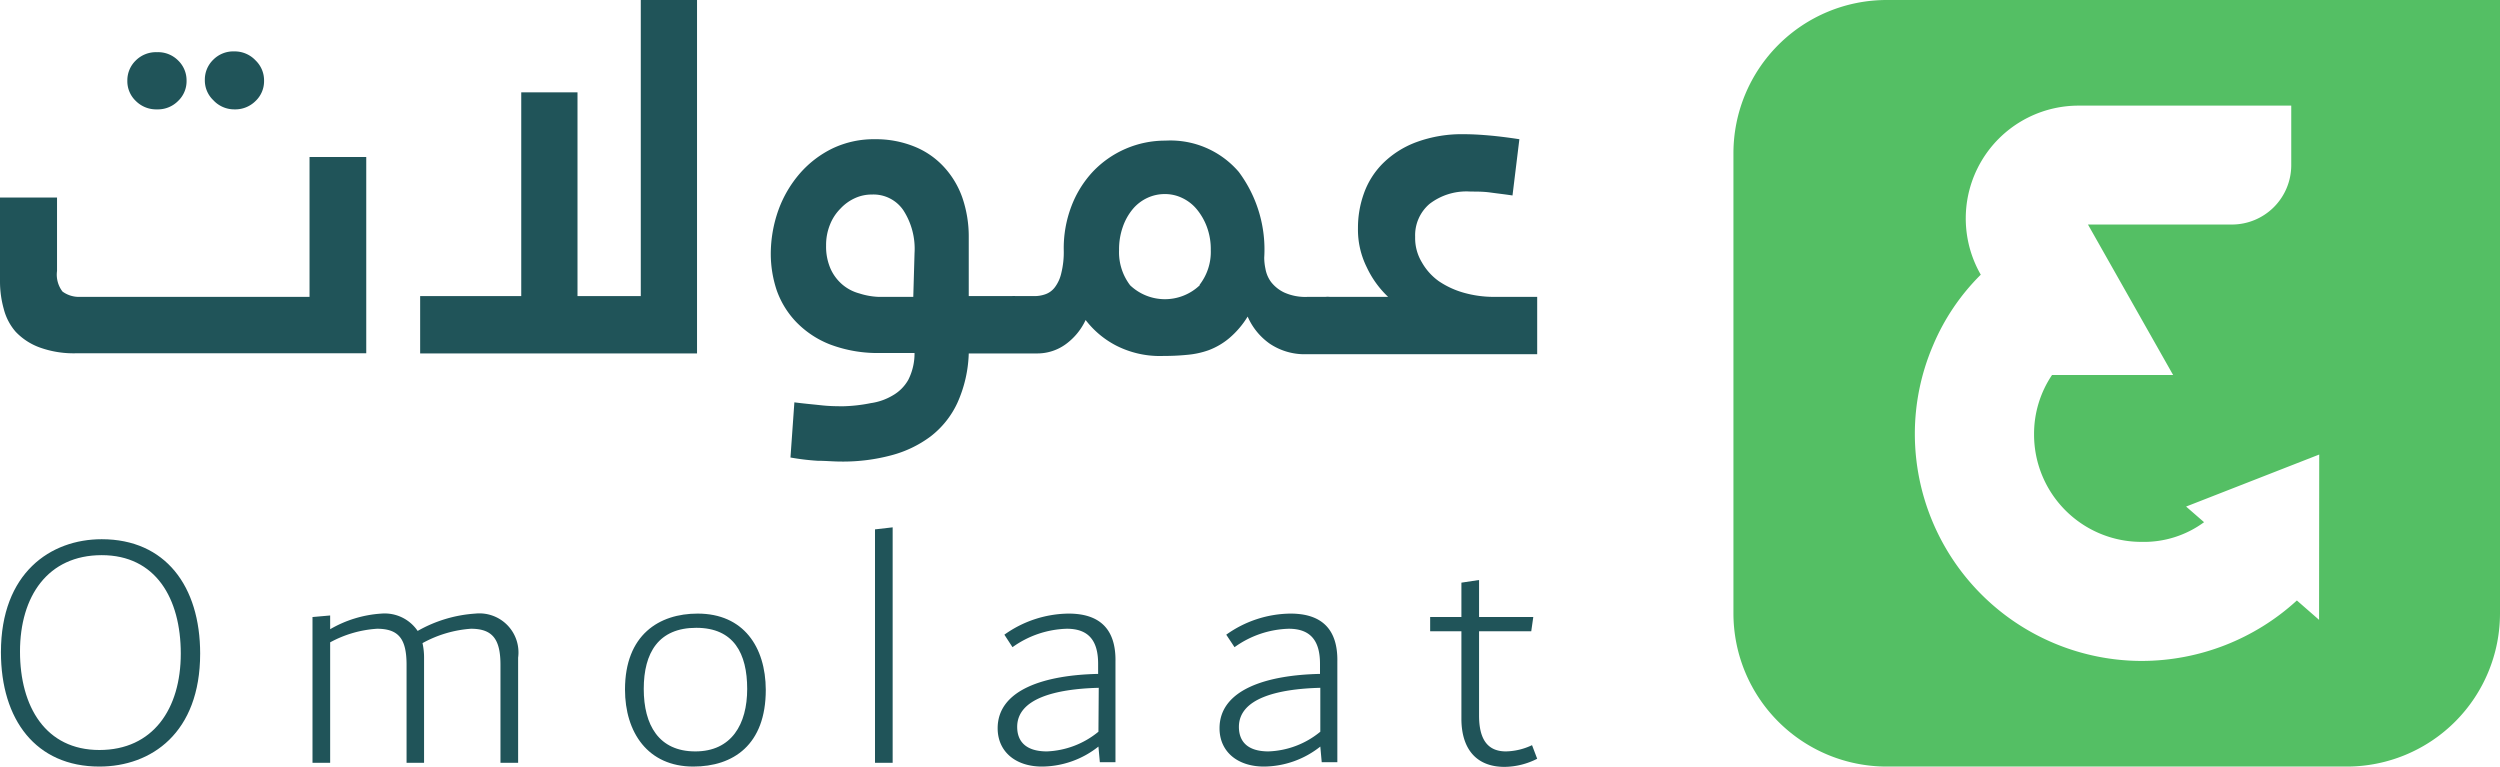
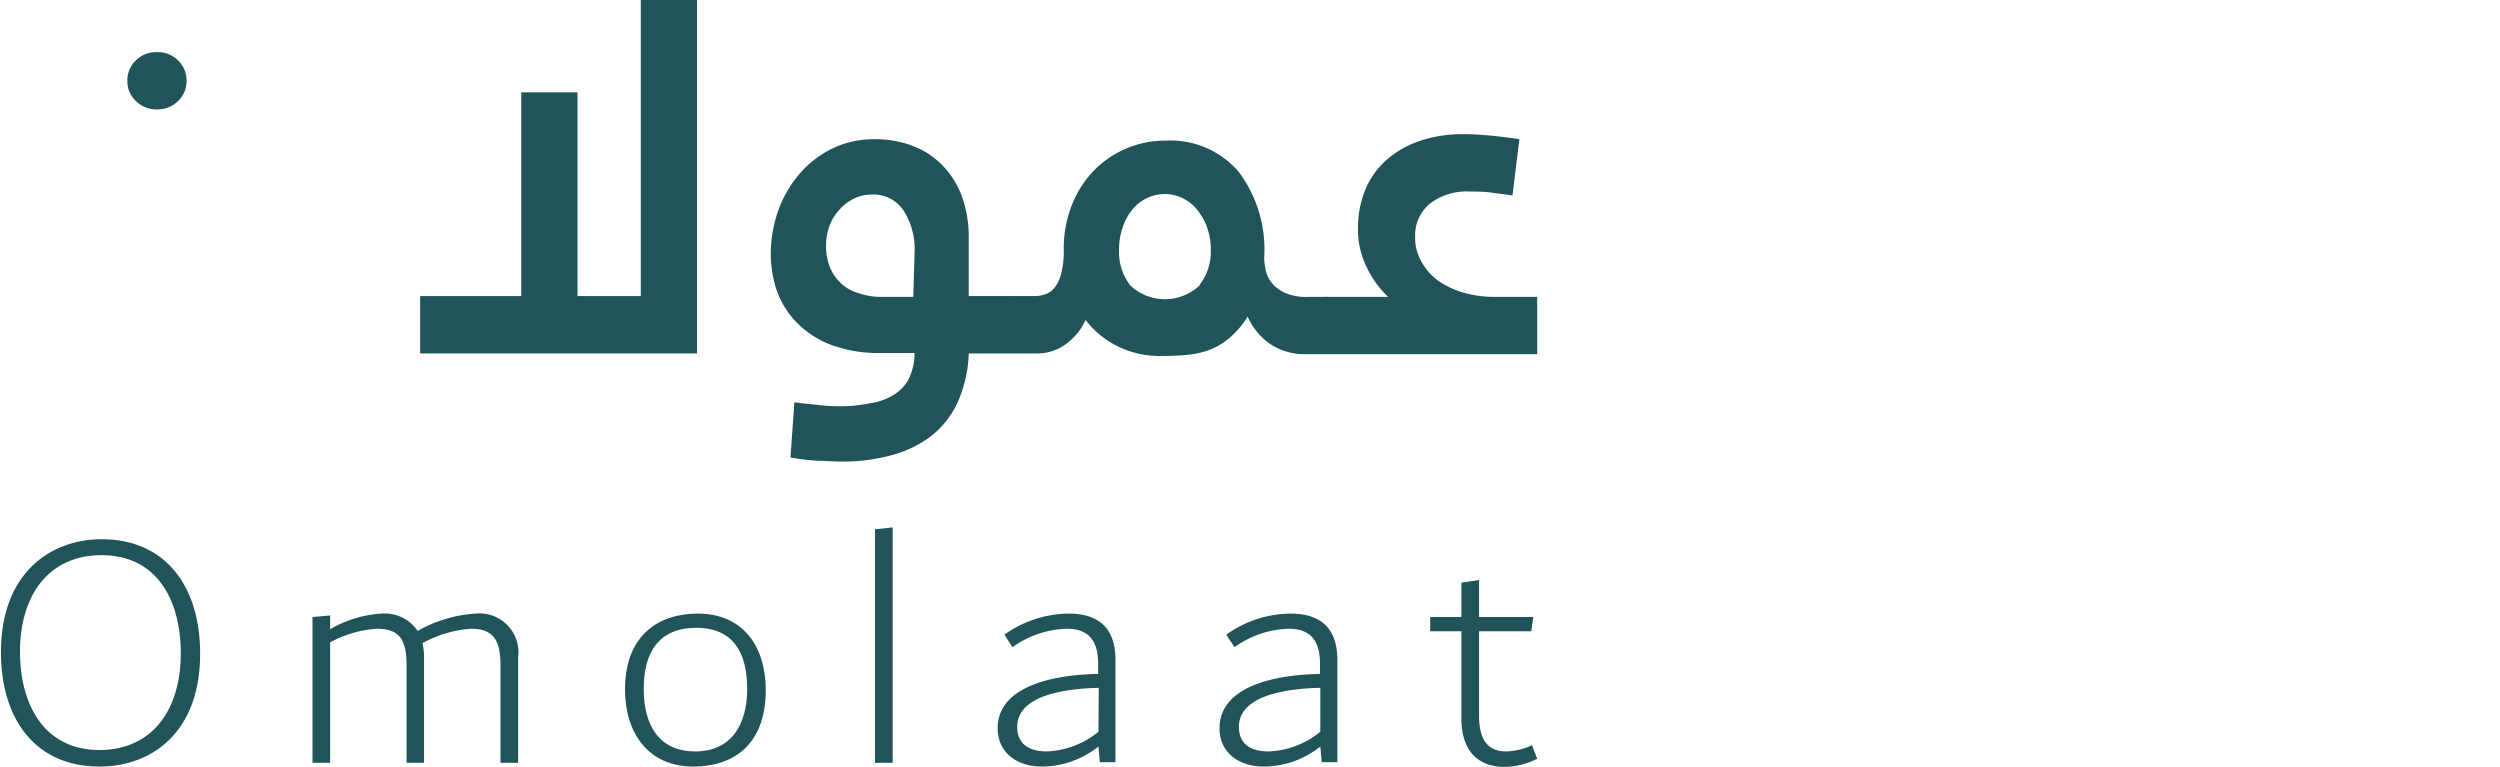
<svg xmlns="http://www.w3.org/2000/svg" viewBox="0 0 160 49.06">
  <defs>
    <style>.cls-1{fill:#205459;}.cls-2{fill:#54bf64;}</style>
  </defs>
  <g id="Layer_2" data-name="Layer 2">
    <g id="Layer_1-2" data-name="Layer 1">
-       <path class="cls-1" d="M19.81,19H5.12A1.79,1.79,0,0,1,4,18.66a1.78,1.78,0,0,1-.35-1.32v-4.7H0V18a6.52,6.52,0,0,0,.24,1.77A3.56,3.56,0,0,0,1,21.23a4,4,0,0,0,1.52,1,6.37,6.37,0,0,0,2.34.38H23.44V10.05H19.81Z" />
-       <path class="cls-1" d="M15,7a1.84,1.84,0,0,0,1.36-.54,1.74,1.74,0,0,0,.54-1.29,1.77,1.77,0,0,0-.54-1.3A1.83,1.83,0,0,0,15,3.29a1.81,1.81,0,0,0-1.35.53,1.77,1.77,0,0,0-.54,1.3,1.74,1.74,0,0,0,.54,1.29A1.82,1.82,0,0,0,15,7Z" />
      <path class="cls-1" d="M10.05,7a1.82,1.82,0,0,0,1.35-.54,1.74,1.74,0,0,0,.54-1.29,1.77,1.77,0,0,0-.54-1.3,1.81,1.81,0,0,0-1.35-.53,1.83,1.83,0,0,0-1.36.53,1.77,1.77,0,0,0-.54,1.3,1.74,1.74,0,0,0,.54,1.29A1.84,1.84,0,0,0,10.05,7Z" />
      <polygon class="cls-1" points="41.01 18.95 36.96 18.95 36.96 5.91 33.36 5.91 33.36 18.95 26.89 18.95 26.89 22.62 44.61 22.62 44.61 0 41.01 0 41.01 18.95" />
      <path class="cls-1" d="M95.6,19a7.08,7.08,0,0,1-1.9-.26A5.51,5.51,0,0,1,92.09,18,3.74,3.74,0,0,1,91,16.79a3,3,0,0,1-.43-1.63,2.64,2.64,0,0,1,.92-2.11,3.87,3.87,0,0,1,2.62-.79c.42,0,.84,0,1.27.06s.89.11,1.42.19l.44-3.6c-.72-.11-1.36-.19-1.93-.24s-1.09-.08-1.58-.08a8.4,8.4,0,0,0-3.09.51,6,6,0,0,0-2.14,1.36,5.16,5.16,0,0,0-1.21,1.92,6.48,6.48,0,0,0-.38,2.22,5.41,5.41,0,0,0,.57,2.52A6.24,6.24,0,0,0,88.84,19H85.11a1.26,1.26,0,0,0-.28,0H83.69a3.29,3.29,0,0,1-1.5-.28,2.33,2.33,0,0,1-.84-.67,2,2,0,0,1-.36-.84,3.57,3.57,0,0,1-.08-.72A8.31,8.31,0,0,0,79.28,11,5.76,5.76,0,0,0,74.59,9a6.38,6.38,0,0,0-4.66,2,6.74,6.74,0,0,0-1.36,2.2A7.54,7.54,0,0,0,68.08,16a5.55,5.55,0,0,1-.16,1.49,2.34,2.34,0,0,1-.42.91,1.3,1.3,0,0,1-.62.44,2.07,2.07,0,0,1-.69.11H65a1,1,0,0,0-.24,0H62V15.2a7.66,7.66,0,0,0-.41-2.55,5.66,5.66,0,0,0-1.21-2,5.21,5.21,0,0,0-1.91-1.29A6.57,6.57,0,0,0,56,8.91a6.14,6.14,0,0,0-2.7.58,6.59,6.59,0,0,0-2.1,1.6,7.44,7.44,0,0,0-1.38,2.35,8.38,8.38,0,0,0-.49,2.83,7.36,7.36,0,0,0,.38,2.31,5.65,5.65,0,0,0,1.22,2,6.09,6.09,0,0,0,2.18,1.46,8.62,8.62,0,0,0,3.3.55h2.12a3.73,3.73,0,0,1-.4,1.72,2.64,2.64,0,0,1-1,1,3.76,3.76,0,0,1-1.4.49A10,10,0,0,1,54,26c-.4,0-.87,0-1.42-.06s-1.13-.11-1.74-.19l-.25,3.53a15.16,15.16,0,0,0,1.74.21c.53,0,1,.05,1.51.05a11.93,11.93,0,0,0,3.2-.4,7.29,7.29,0,0,0,2.52-1.21,5.76,5.76,0,0,0,1.71-2.14A8.29,8.29,0,0,0,62,22.62h4.35a3.09,3.09,0,0,0,1.87-.6,4,4,0,0,0,1.26-1.54,5.83,5.83,0,0,0,2,1.66,6.15,6.15,0,0,0,3,.64,14.58,14.58,0,0,0,1.49-.07,5.48,5.48,0,0,0,1.39-.3,4.51,4.51,0,0,0,1.29-.75,5.69,5.69,0,0,0,1.2-1.4A4.12,4.12,0,0,0,81.27,22a4,4,0,0,0,2.32.67H98.38V19ZM58.45,19H56.23A4.6,4.6,0,0,1,55,18.78a2.78,2.78,0,0,1-1.09-.57,2.87,2.87,0,0,1-.75-1,3.55,3.55,0,0,1-.29-1.5,3.47,3.47,0,0,1,.26-1.36,3,3,0,0,1,.66-1,2.9,2.9,0,0,1,.93-.67,2.57,2.57,0,0,1,1.09-.23,2.31,2.31,0,0,1,2,1,4.54,4.54,0,0,1,.72,2.76Zm18.33-.74a3.23,3.23,0,0,1-4.45,0A3.49,3.49,0,0,1,71.62,16a4.33,4.33,0,0,1,.24-1.48,3.64,3.64,0,0,1,.63-1.13,2.71,2.71,0,0,1,.93-.72,2.63,2.63,0,0,1,1.14-.25,2.52,2.52,0,0,1,1.1.25,2.71,2.71,0,0,1,.93.72,3.89,3.89,0,0,1,.65,1.13A4.1,4.1,0,0,1,77.49,16,3.44,3.44,0,0,1,76.78,18.22Z" />
      <path class="cls-1" d="M6.51,34.51c-3.27,0-6.45,2.15-6.45,7.23,0,4.33,2.24,7.32,6.3,7.32,3.32,0,6.45-2.15,6.45-7.23C12.81,37.51,10.58,34.51,6.51,34.51ZM6.36,48c-3.43,0-5.08-2.76-5.08-6.3s1.78-6.17,5.23-6.17,5.06,2.76,5.06,6.3S9.79,48,6.36,48Z" />
      <path class="cls-1" d="M30.42,39.27a8.59,8.59,0,0,0-3.69,1.11,2.55,2.55,0,0,0-2.32-1.11,7.45,7.45,0,0,0-3.28,1v-.88L20,39.49v9.33h1.13V41.11a7.24,7.24,0,0,1,3-.87c1.41,0,1.89.68,1.89,2.31v6.27h1.12V42.09a4.2,4.2,0,0,0-.1-.93,7.5,7.5,0,0,1,3.1-.92c1.39,0,1.89.68,1.89,2.31v6.27h1.13V42.09A2.5,2.5,0,0,0,30.42,39.27Z" />
      <path class="cls-1" d="M44.65,39.27c-2.46,0-4.65,1.35-4.65,4.86,0,2.74,1.46,4.93,4.37,4.93,2.56,0,4.64-1.39,4.64-4.91C49,41.4,47.58,39.27,44.65,39.27Zm-.15,8.82c-2.33,0-3.3-1.68-3.3-4s.95-3.91,3.36-3.91,3.26,1.65,3.26,3.91S46.82,48.09,44.5,48.09Z" />
      <path class="cls-1" d="M56,33.88V48.82h1.13V33.75Z" />
      <path class="cls-1" d="M68.39,39.27a7.18,7.18,0,0,0-4.11,1.35l.52.8a6.24,6.24,0,0,1,3.48-1.18c1.43,0,2,.81,2,2.24v.65c-3.41.07-6.43,1-6.43,3.48,0,1.48,1.13,2.45,2.84,2.45a5.86,5.86,0,0,0,3.61-1.28l.09,1h1V42.35C71.43,40.2,70.32,39.27,68.39,39.27Zm1.91,7.56A5.53,5.53,0,0,1,67,48.09c-1.31,0-1.9-.61-1.9-1.57,0-1.8,2.42-2.43,5.22-2.5Z" />
      <path class="cls-1" d="M82.59,39.27a7.18,7.18,0,0,0-4.11,1.35l.53.8a6.22,6.22,0,0,1,3.47-1.18c1.43,0,2,.81,2,2.24v.65c-3.41.07-6.43,1-6.43,3.48,0,1.48,1.13,2.45,2.85,2.45a5.86,5.86,0,0,0,3.6-1.28l.09,1h1V42.35C85.63,40.2,84.52,39.27,82.59,39.27Zm1.91,7.56a5.51,5.51,0,0,1-3.32,1.26c-1.31,0-1.89-.61-1.89-1.57,0-1.8,2.41-2.43,5.21-2.5Z" />
      <path class="cls-1" d="M98.05,47.69a4.07,4.07,0,0,1-1.67.4c-1.2,0-1.72-.81-1.72-2.29V40.4H98l.13-.91H94.66V37.12l-1.13.17v2.2h-2v.91h2V46c0,1.89.92,3.08,2.76,3.08a4.68,4.68,0,0,0,2.09-.52Z" />
-       <path class="cls-2" d="M120.75,0a9.81,9.81,0,0,0-9.81,9.81V39.25a9.81,9.81,0,0,0,9.81,9.81h29.44A9.81,9.81,0,0,0,160,39.25V0Zm27.67,39.67L147,38.43a14.73,14.73,0,0,1-9.91,3.87,14.54,14.54,0,0,1-14.54-14.54,14.37,14.37,0,0,1,1.15-5.62,14,14,0,0,1,3.07-4.56A7.22,7.22,0,0,1,133,6.76h13.64v3.81a3.8,3.8,0,0,1-3.8,3.8h-9.21L139.08,24h-7.75a6.74,6.74,0,0,0-1.15,3.8,6.87,6.87,0,0,0,6.88,6.88,6.49,6.49,0,0,0,4-1.26l-1.15-1,8.52-3.33Z" />
    </g>
  </g>
</svg>